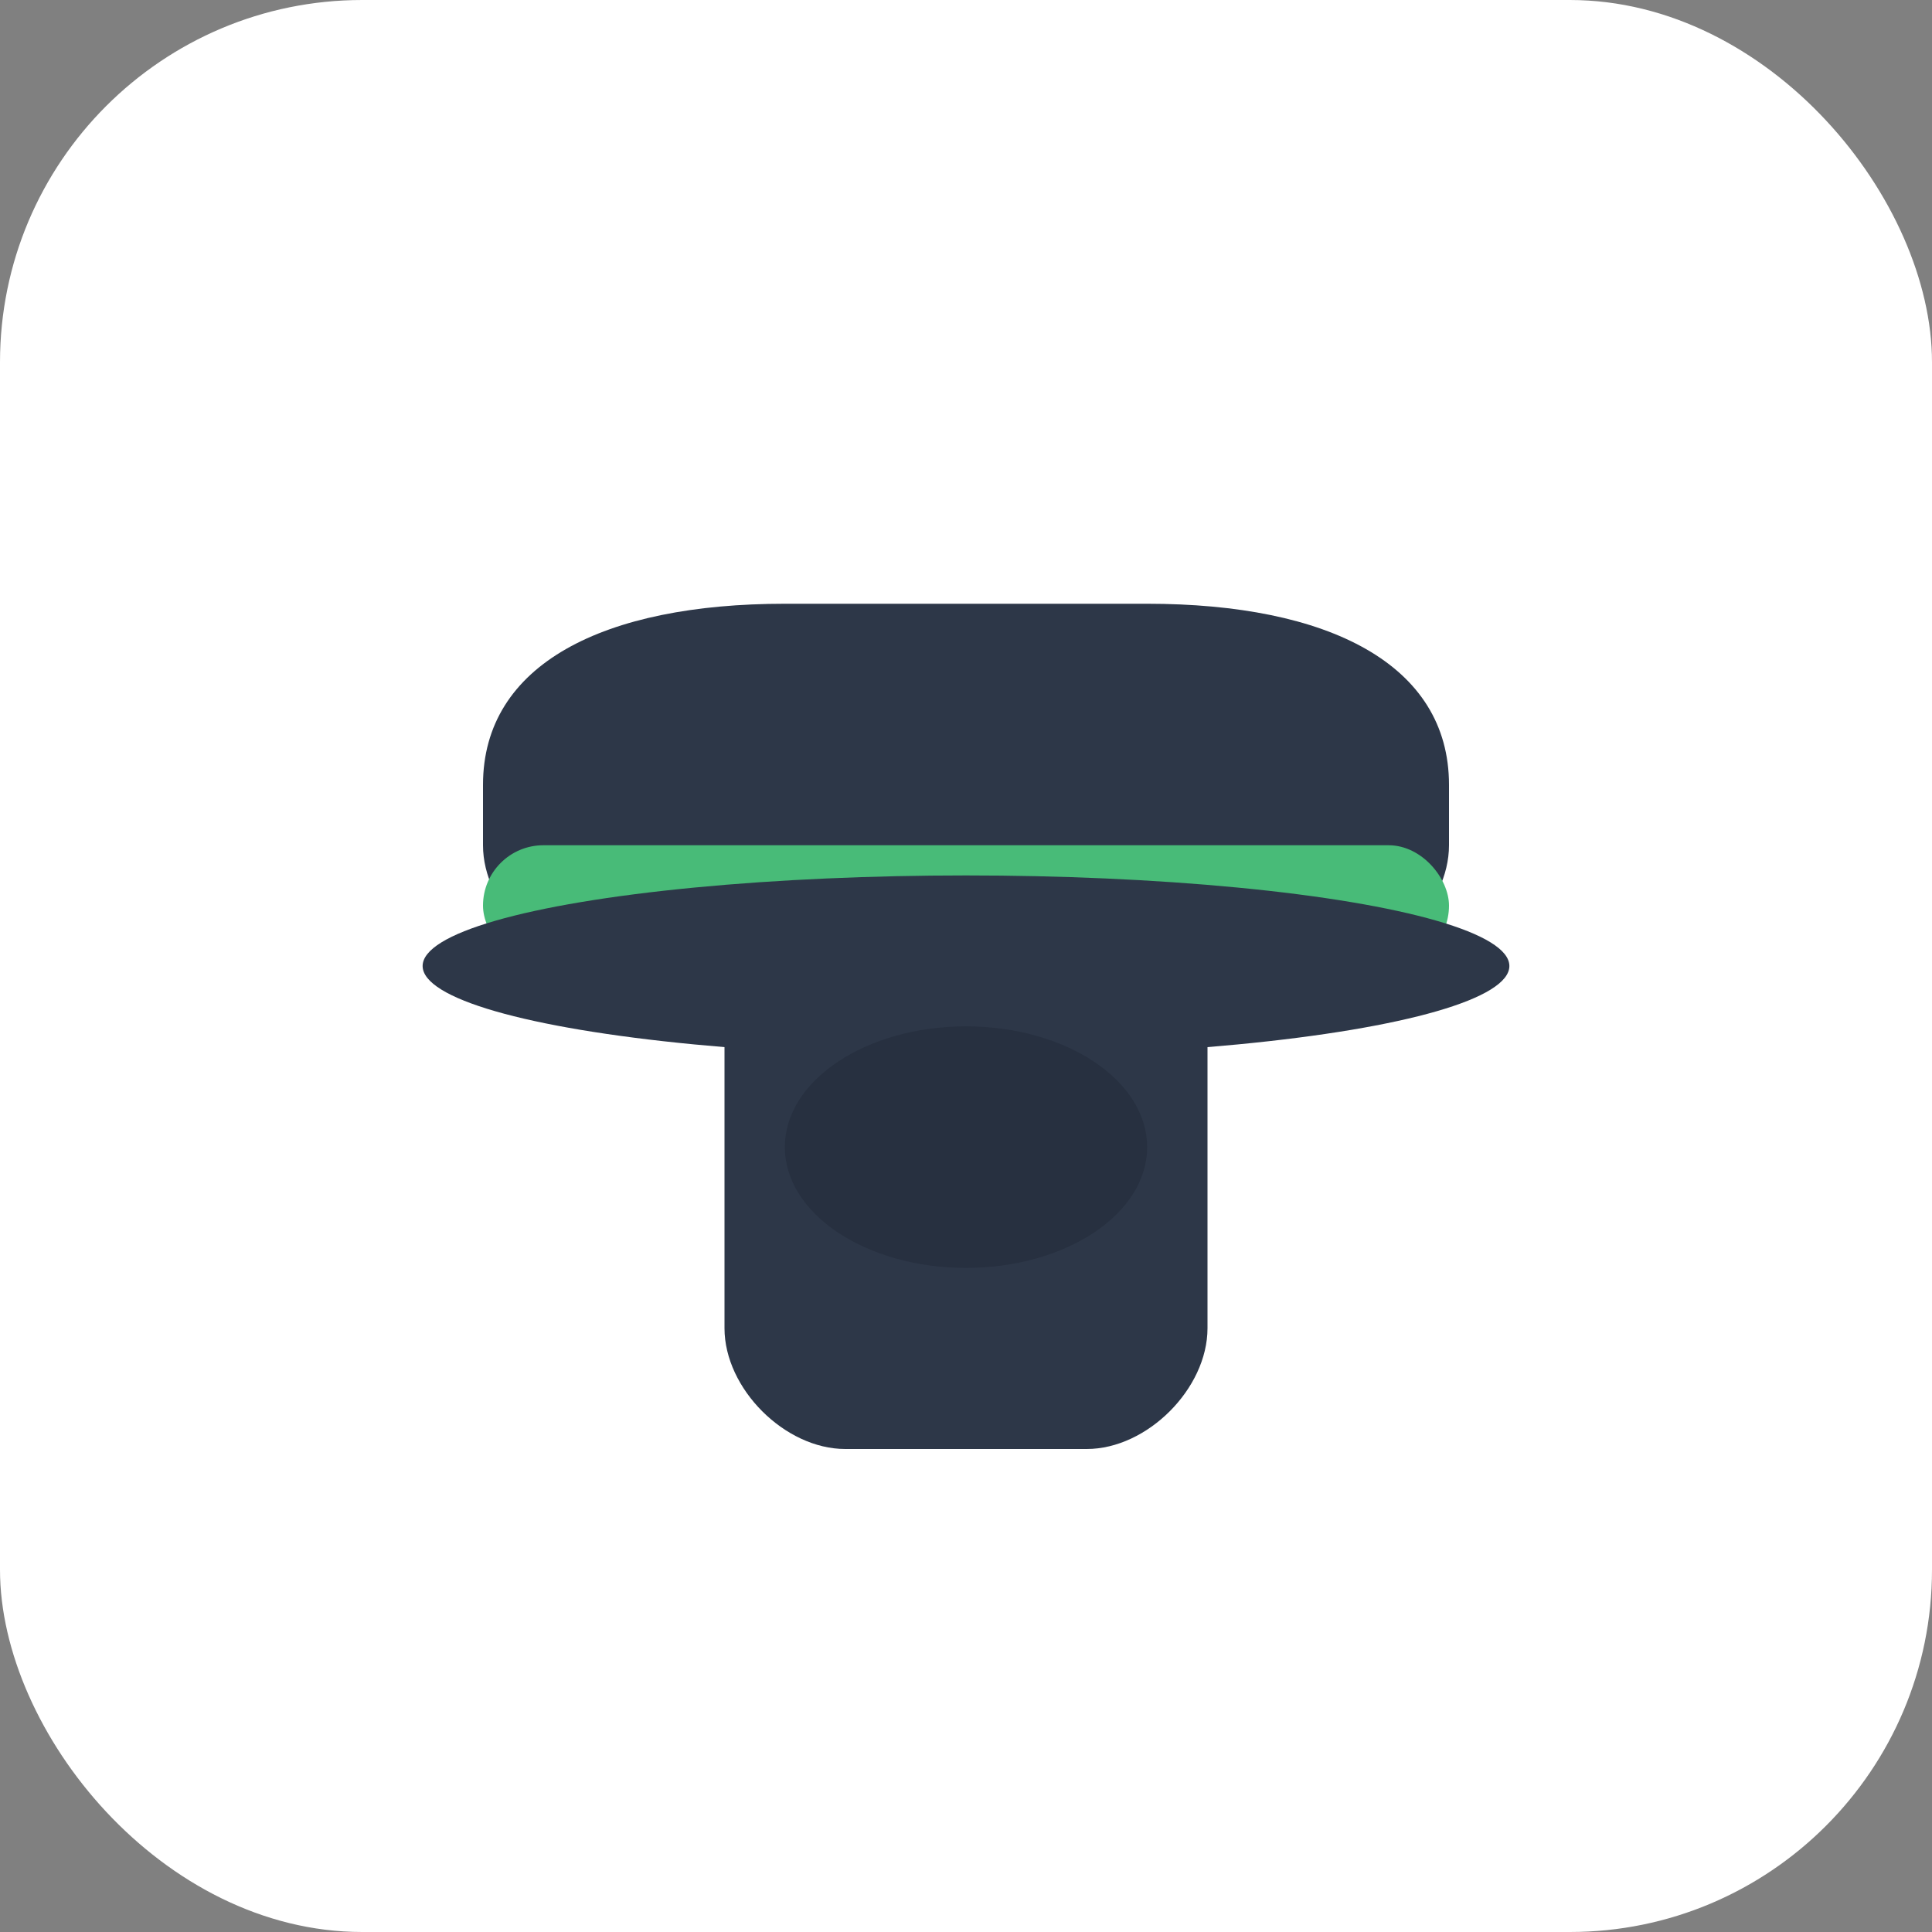
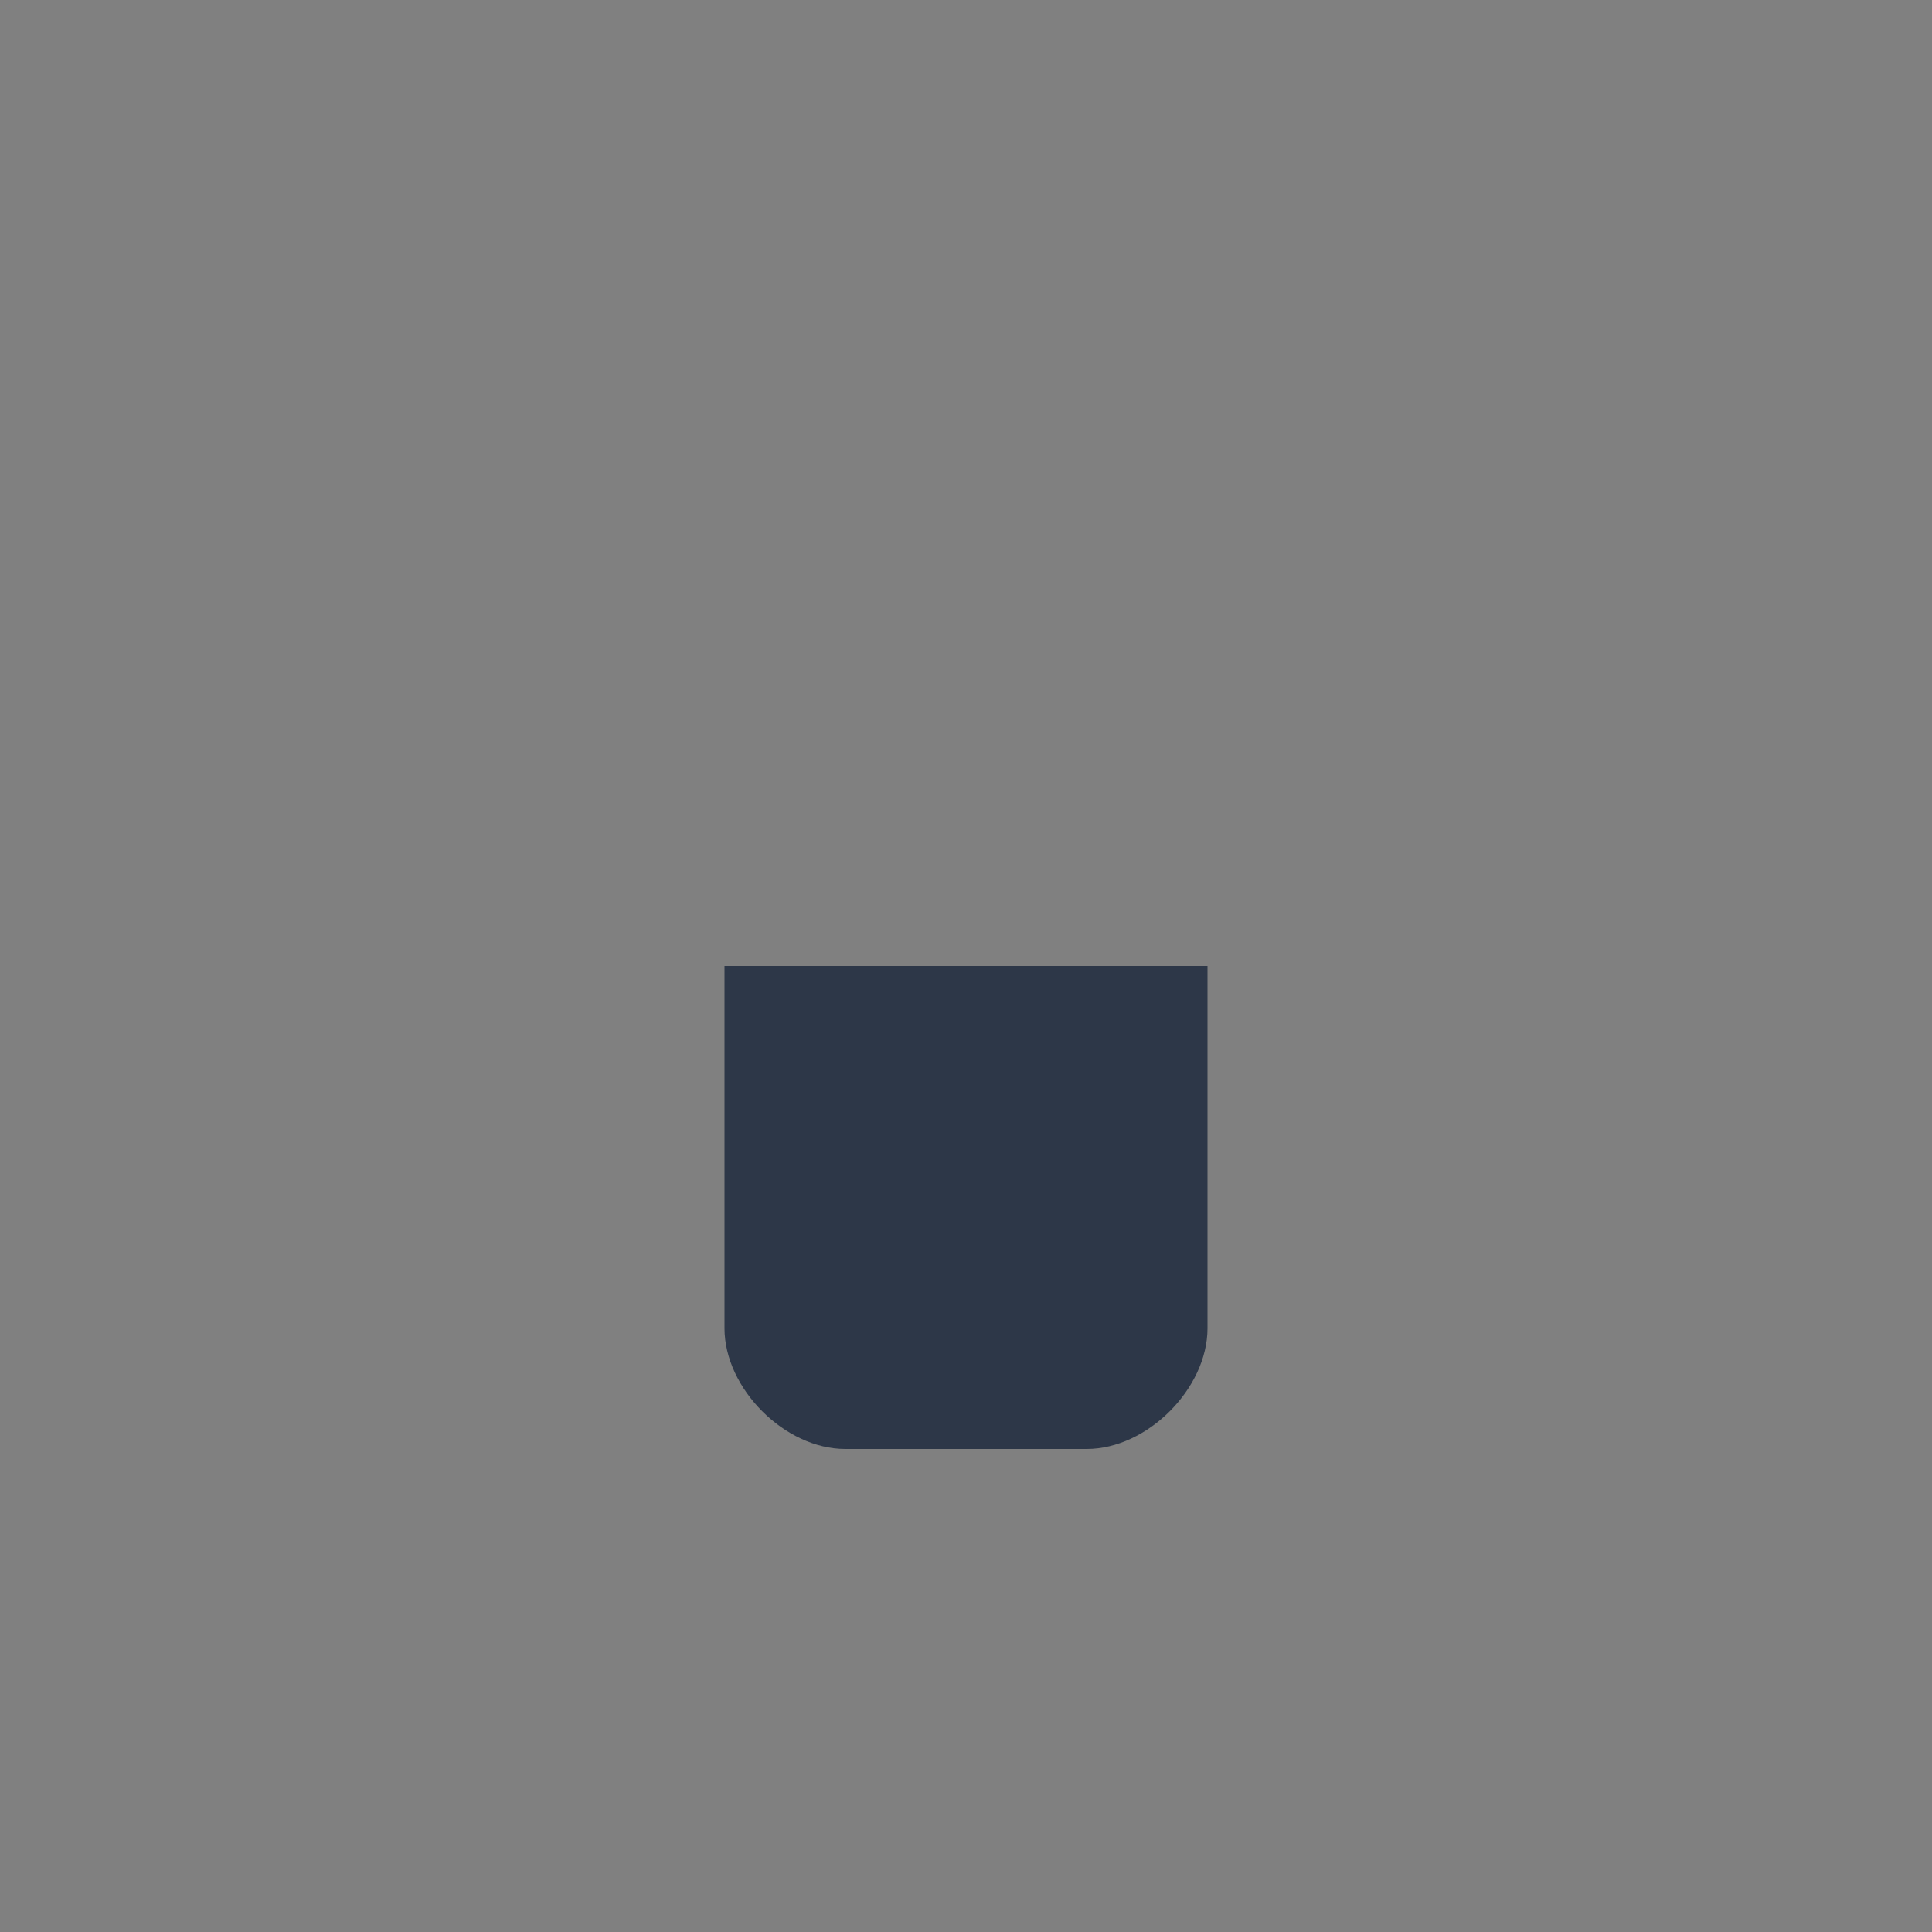
<svg xmlns="http://www.w3.org/2000/svg" width="32" height="32" viewBox="0 0 32 32" fill="none">
  <rect x="0" y="0" width="32" height="32" fill="#808080" stroke="none" />
-   <rect width="32" height="32" rx="6" fill="white" />
-   <path d="M8 13 C8 11, 10 10, 13 10 L19 10 C22 10, 24 11, 24 13 L24 14 C24 15, 23 16, 22 16 L10 16 C9 16, 8 15, 8 14 Z" fill="#2D3748" />
-   <rect x="8" y="14" width="16" height="2" fill="#48BB78" rx="1" />
-   <ellipse cx="16" cy="16" rx="9" ry="1.5" fill="#2D3748" />
  <path d="M12 16 L12 22 C12 23, 13 24, 14 24 L18 24 C19 24, 20 23, 20 22 L20 16 Z" fill="#2D3748" />
-   <ellipse cx="16" cy="19" rx="3" ry="2" fill="#1A202C" opacity="0.3" />
</svg>